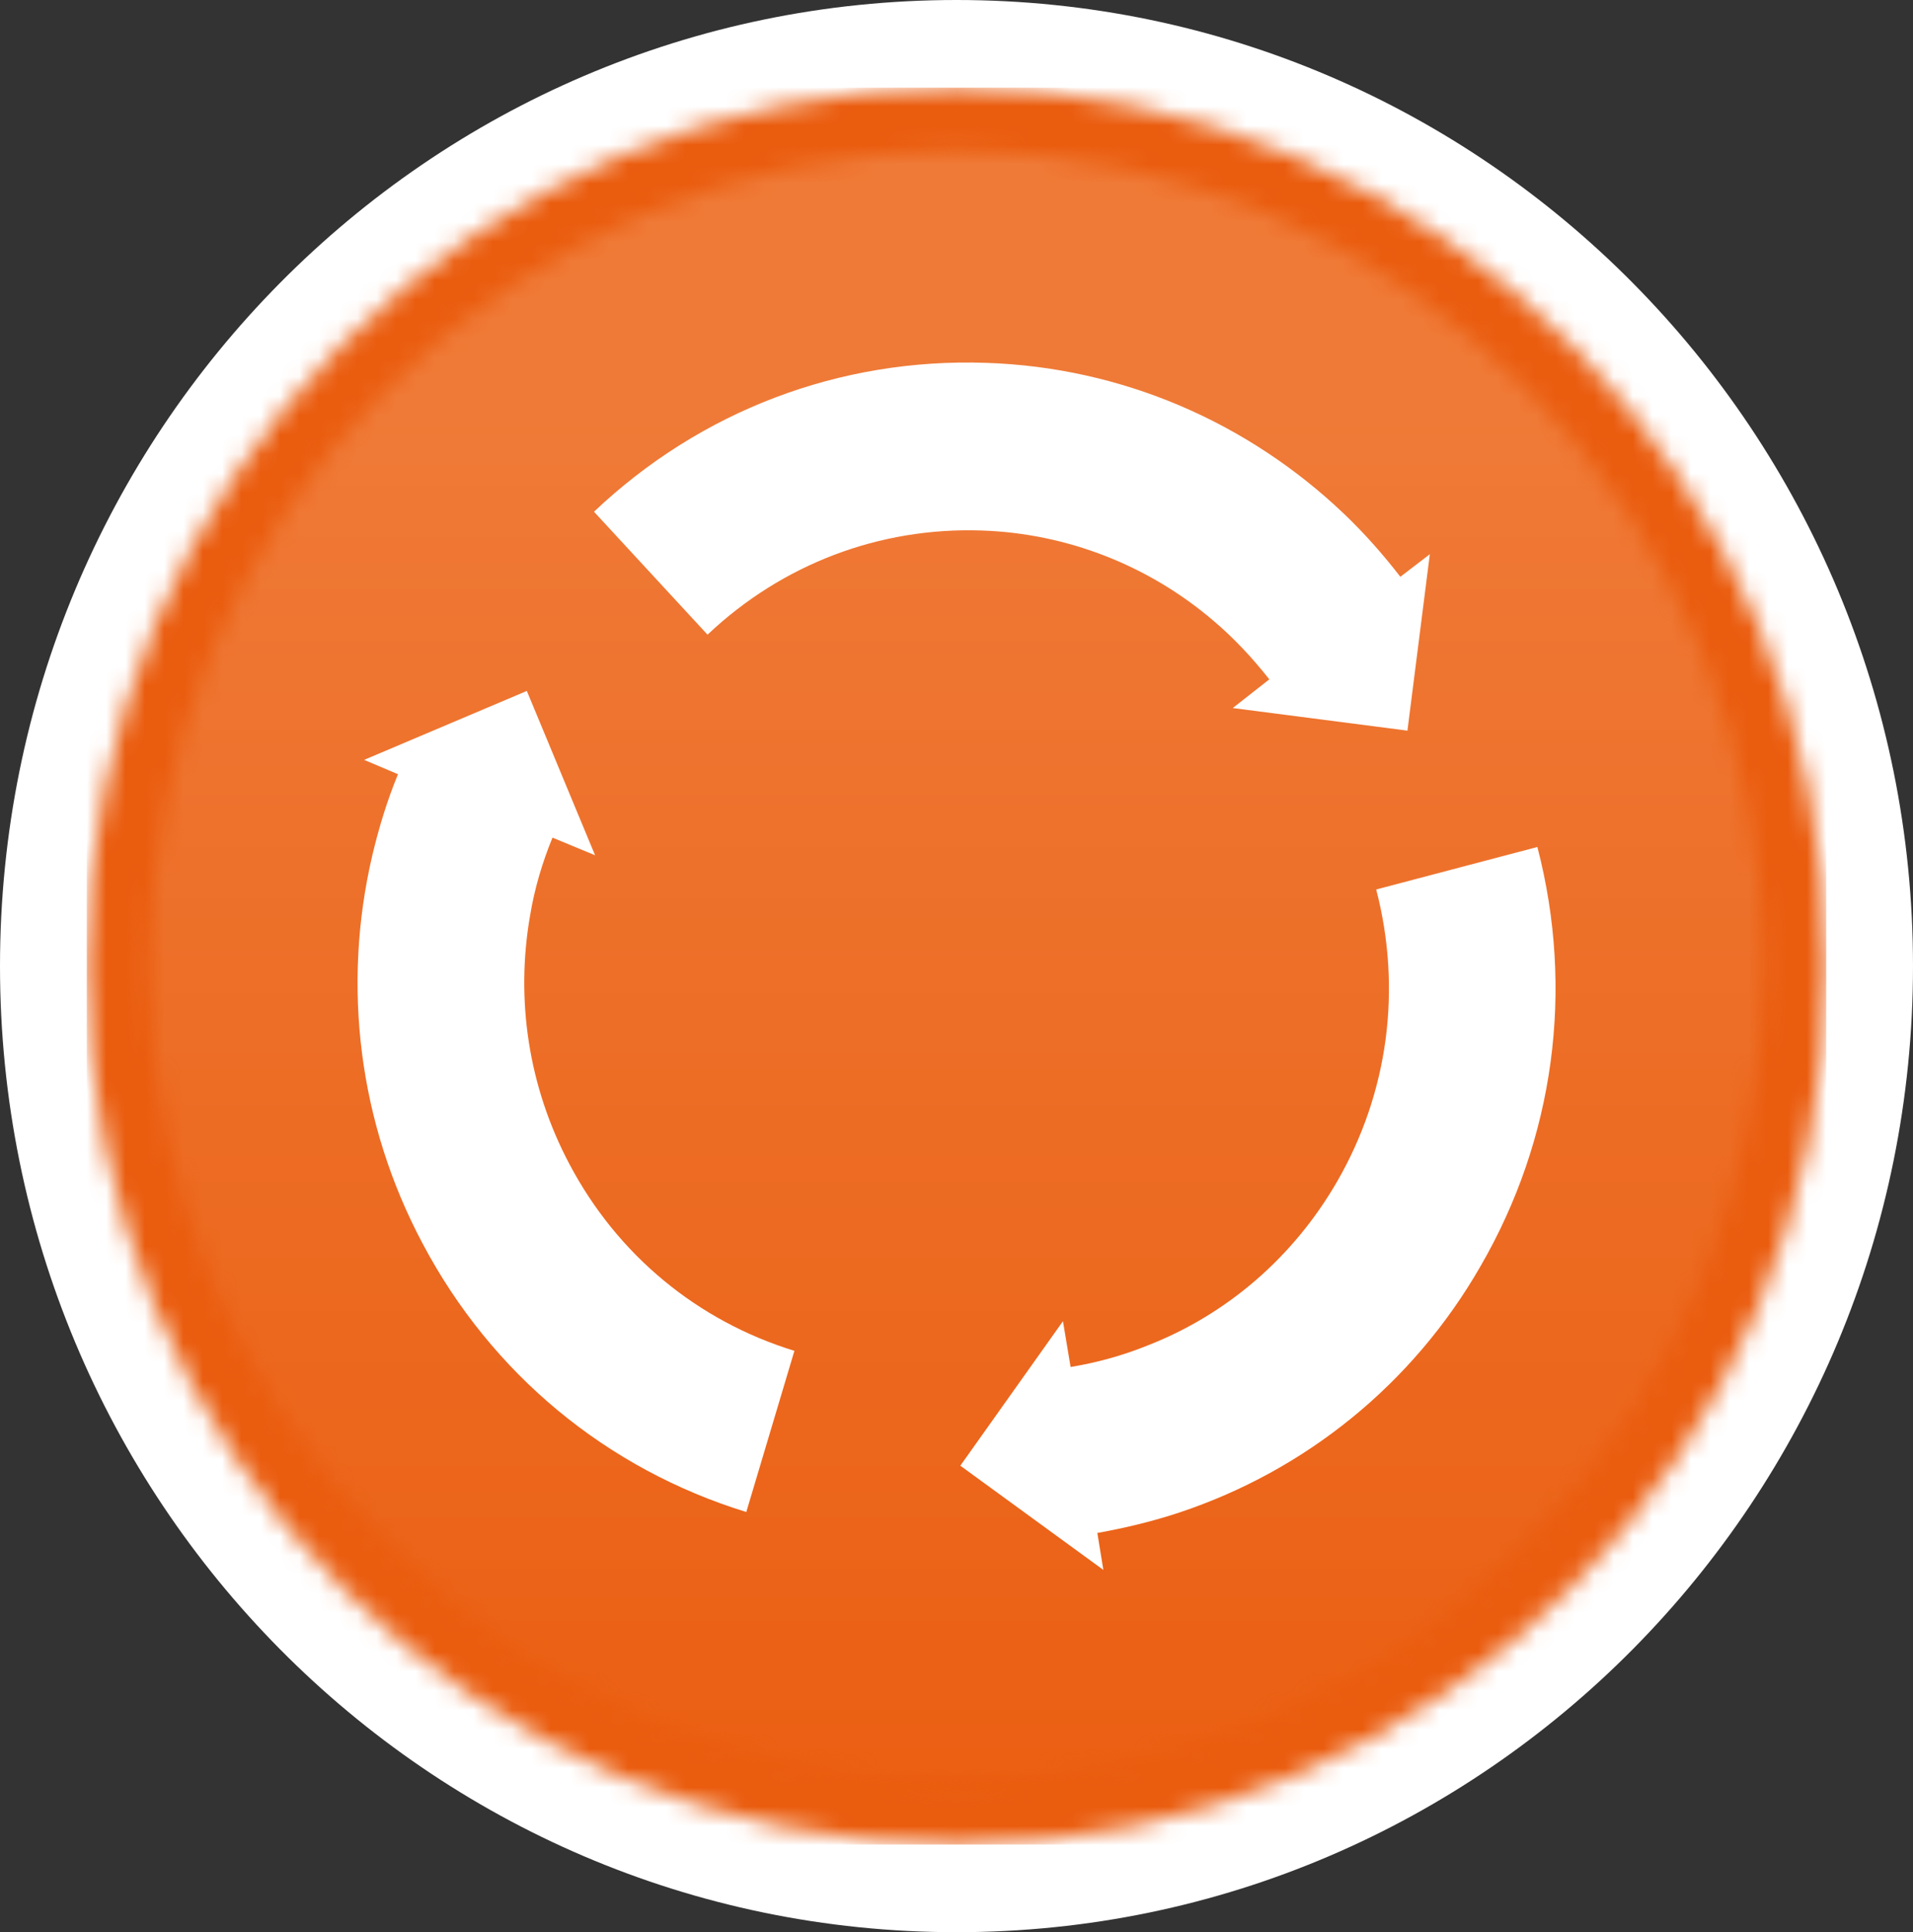
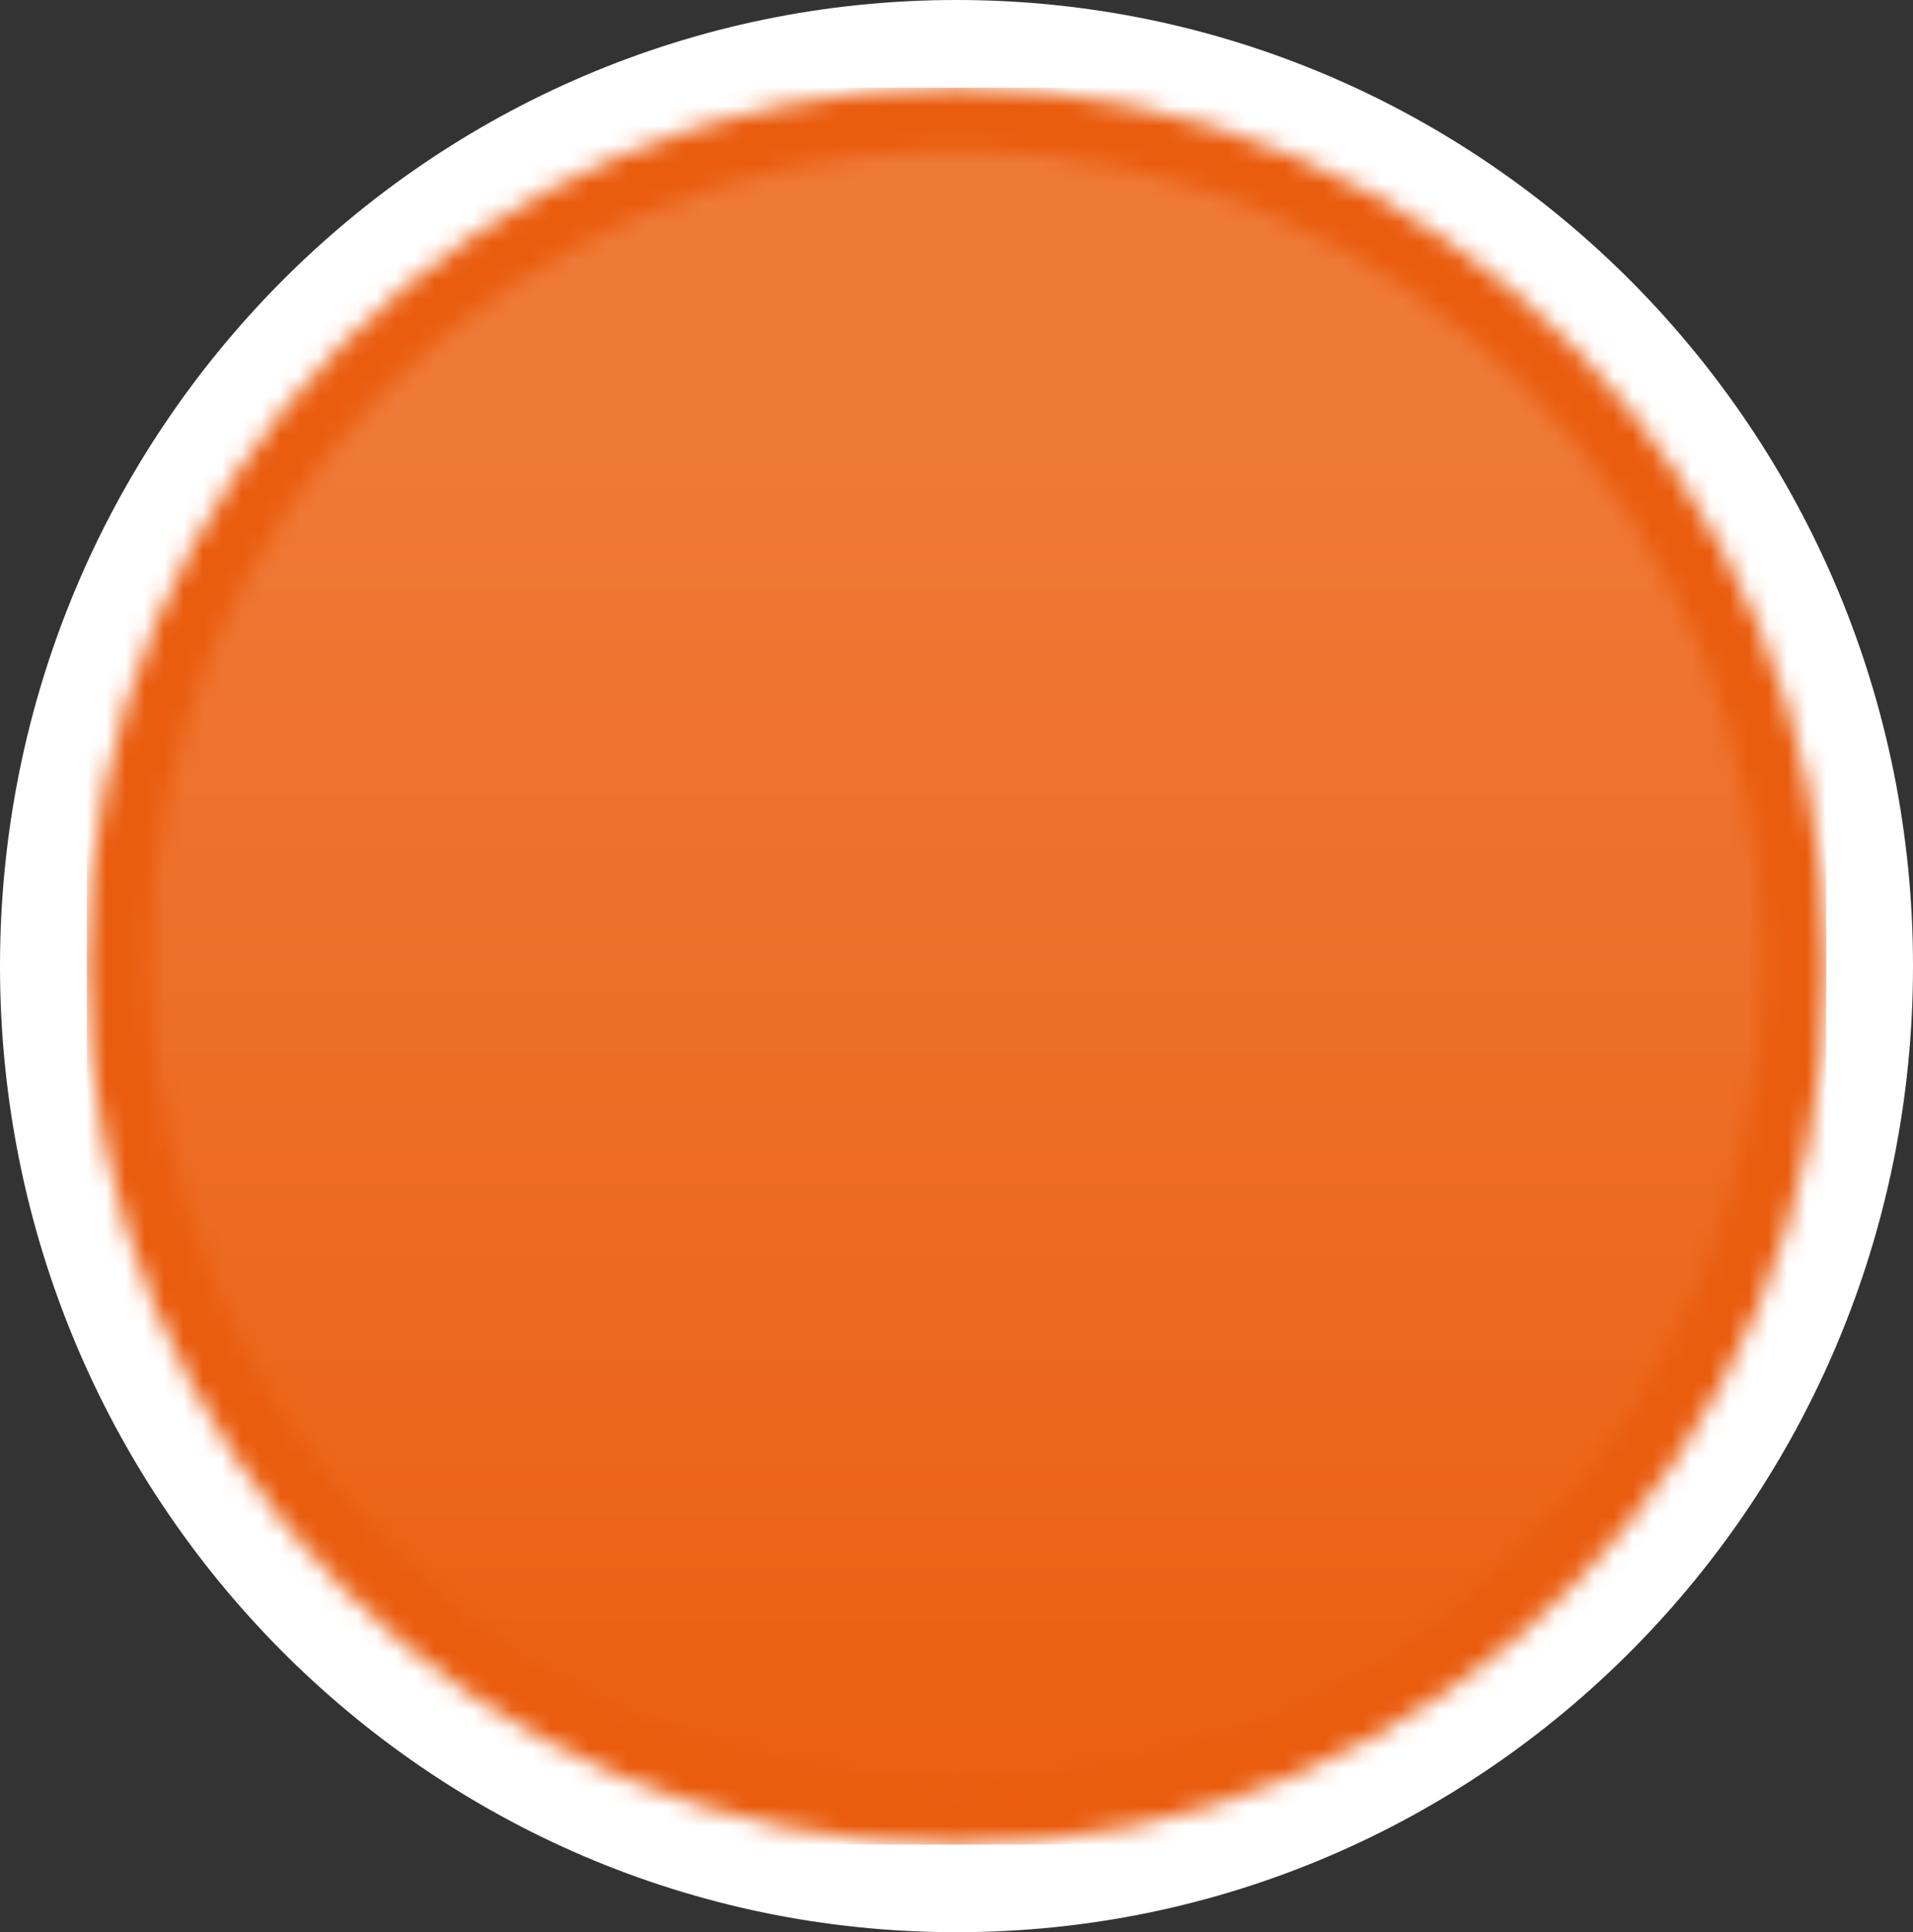
<svg xmlns="http://www.w3.org/2000/svg" width="99" height="100" viewBox="0 0 99 100" fill="none">
  <rect x="0" y="0" width="99" height="100" fill="#333333" stroke="none" />
  <g clip-path="url(#clip0_320_5332)">
    <path fill-rule="evenodd" clip-rule="evenodd" d="M49.5 0C76.849 0 99 22.403 99 50C99 77.597 76.849 100 49.5 100C22.151 100 0 77.626 0 50C0 22.374 22.151 0 49.5 0Z" fill="white" />
    <mask id="mask0_320_5332" style="mask-type:luminance" maskUnits="userSpaceOnUse" x="6" y="6" width="87" height="88">
      <path d="M6.131 50C6.131 74.201 25.541 93.807 49.5 93.807C73.459 93.807 92.897 74.201 92.897 50C92.897 25.799 73.459 6.193 49.5 6.193C25.541 6.193 6.131 25.799 6.131 50Z" fill="white" />
    </mask>
    <g mask="url(#mask0_320_5332)">
      <path d="M92.897 6.193H6.131V93.836H92.897V6.193Z" fill="url(#paint0_linear_320_5332)" />
    </g>
    <mask id="mask1_320_5332" style="mask-type:luminance" maskUnits="userSpaceOnUse" x="4" y="4" width="91" height="92">
      <path d="M7.713 50C7.713 26.684 26.417 7.791 49.5 7.791C72.583 7.791 91.287 26.684 91.287 50C91.287 73.316 72.583 92.209 49.5 92.209C26.417 92.209 7.713 73.316 7.713 50ZM4.492 50C4.492 75.114 24.637 95.462 49.5 95.462C74.363 95.462 94.508 75.114 94.508 50C94.508 24.886 74.363 4.538 49.5 4.538C24.637 4.538 4.492 24.886 4.492 50Z" fill="white" />
    </mask>
    <g mask="url(#mask1_320_5332)">
      <path d="M94.508 4.538H4.492V95.462H94.508V4.538Z" fill="url(#paint1_linear_320_5332)" />
    </g>
-     <path d="M36.645 32.82C40.487 29.195 45.516 27.283 50.771 27.455C55.235 27.597 59.473 29.281 62.807 32.135C63.853 33.02 64.813 34.047 65.689 35.16L63.796 36.644L72.837 37.814L73.996 28.682L72.47 29.852C71.566 28.682 70.605 27.597 69.56 26.598C64.559 21.832 58.032 19.007 51.026 18.779C43.454 18.522 36.249 21.262 30.74 26.484L36.616 32.848L36.645 32.82ZM71.227 46.062C72.555 51.199 71.848 56.564 69.192 61.159C66.932 65.069 63.485 68.037 59.389 69.635C58.117 70.149 56.789 70.52 55.405 70.748L55.009 68.379L49.698 75.856L57.1 81.25L56.789 79.338C58.23 79.081 59.643 78.739 61.027 78.282C67.554 76.113 73.12 71.633 76.623 65.525C80.437 58.933 81.483 51.227 79.561 43.836L71.227 46.033V46.062ZM41.137 69.92C36.108 68.379 31.954 64.955 29.468 60.246C27.349 56.25 26.671 51.741 27.434 47.375C27.66 46.005 28.055 44.663 28.592 43.351L30.796 44.264L27.264 35.759L18.845 39.327L20.597 40.069C20.032 41.439 19.608 42.837 19.269 44.264C17.686 51.028 18.562 58.134 21.868 64.355C25.428 71.09 31.389 76.028 38.622 78.254L41.109 69.92H41.137Z" fill="white" />
  </g>
  <defs>
    <linearGradient id="paint0_linear_320_5332" x1="55.361" y1="21.135" x2="55.361" y2="101.215" gradientUnits="userSpaceOnUse">
      <stop stop-color="#EF7A37" />
      <stop offset="1" stop-color="#EA5C0E" />
    </linearGradient>
    <linearGradient id="paint1_linear_320_5332" x1="54.153" y1="98.833" x2="54.153" y2="16.527" gradientUnits="userSpaceOnUse">
      <stop stop-color="#EA5C0E" />
      <stop offset="1" stop-color="#EA5C0E" />
    </linearGradient>
    <clipPath id="clip0_320_5332">
      <rect width="99" height="100" fill="white" />
    </clipPath>
  </defs>
</svg>